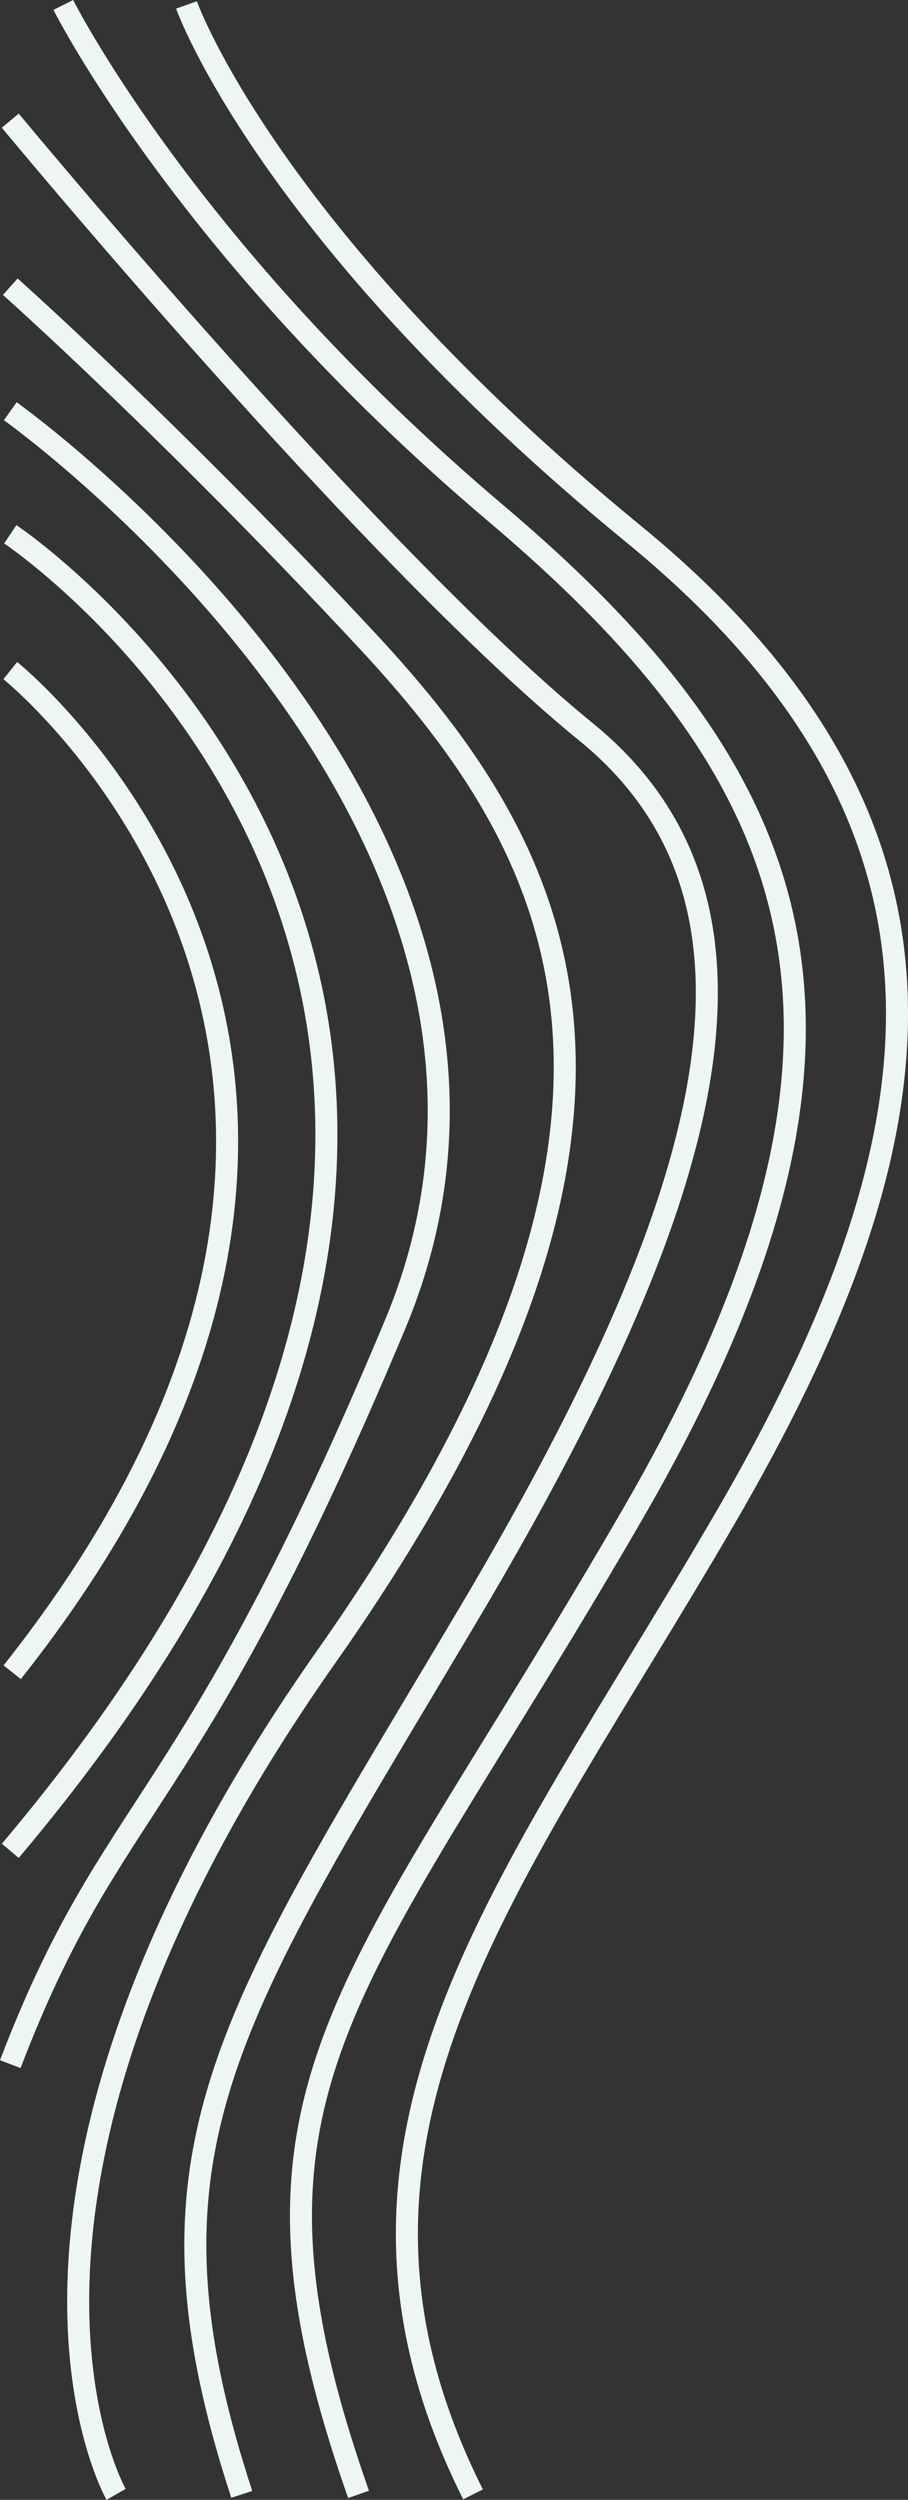
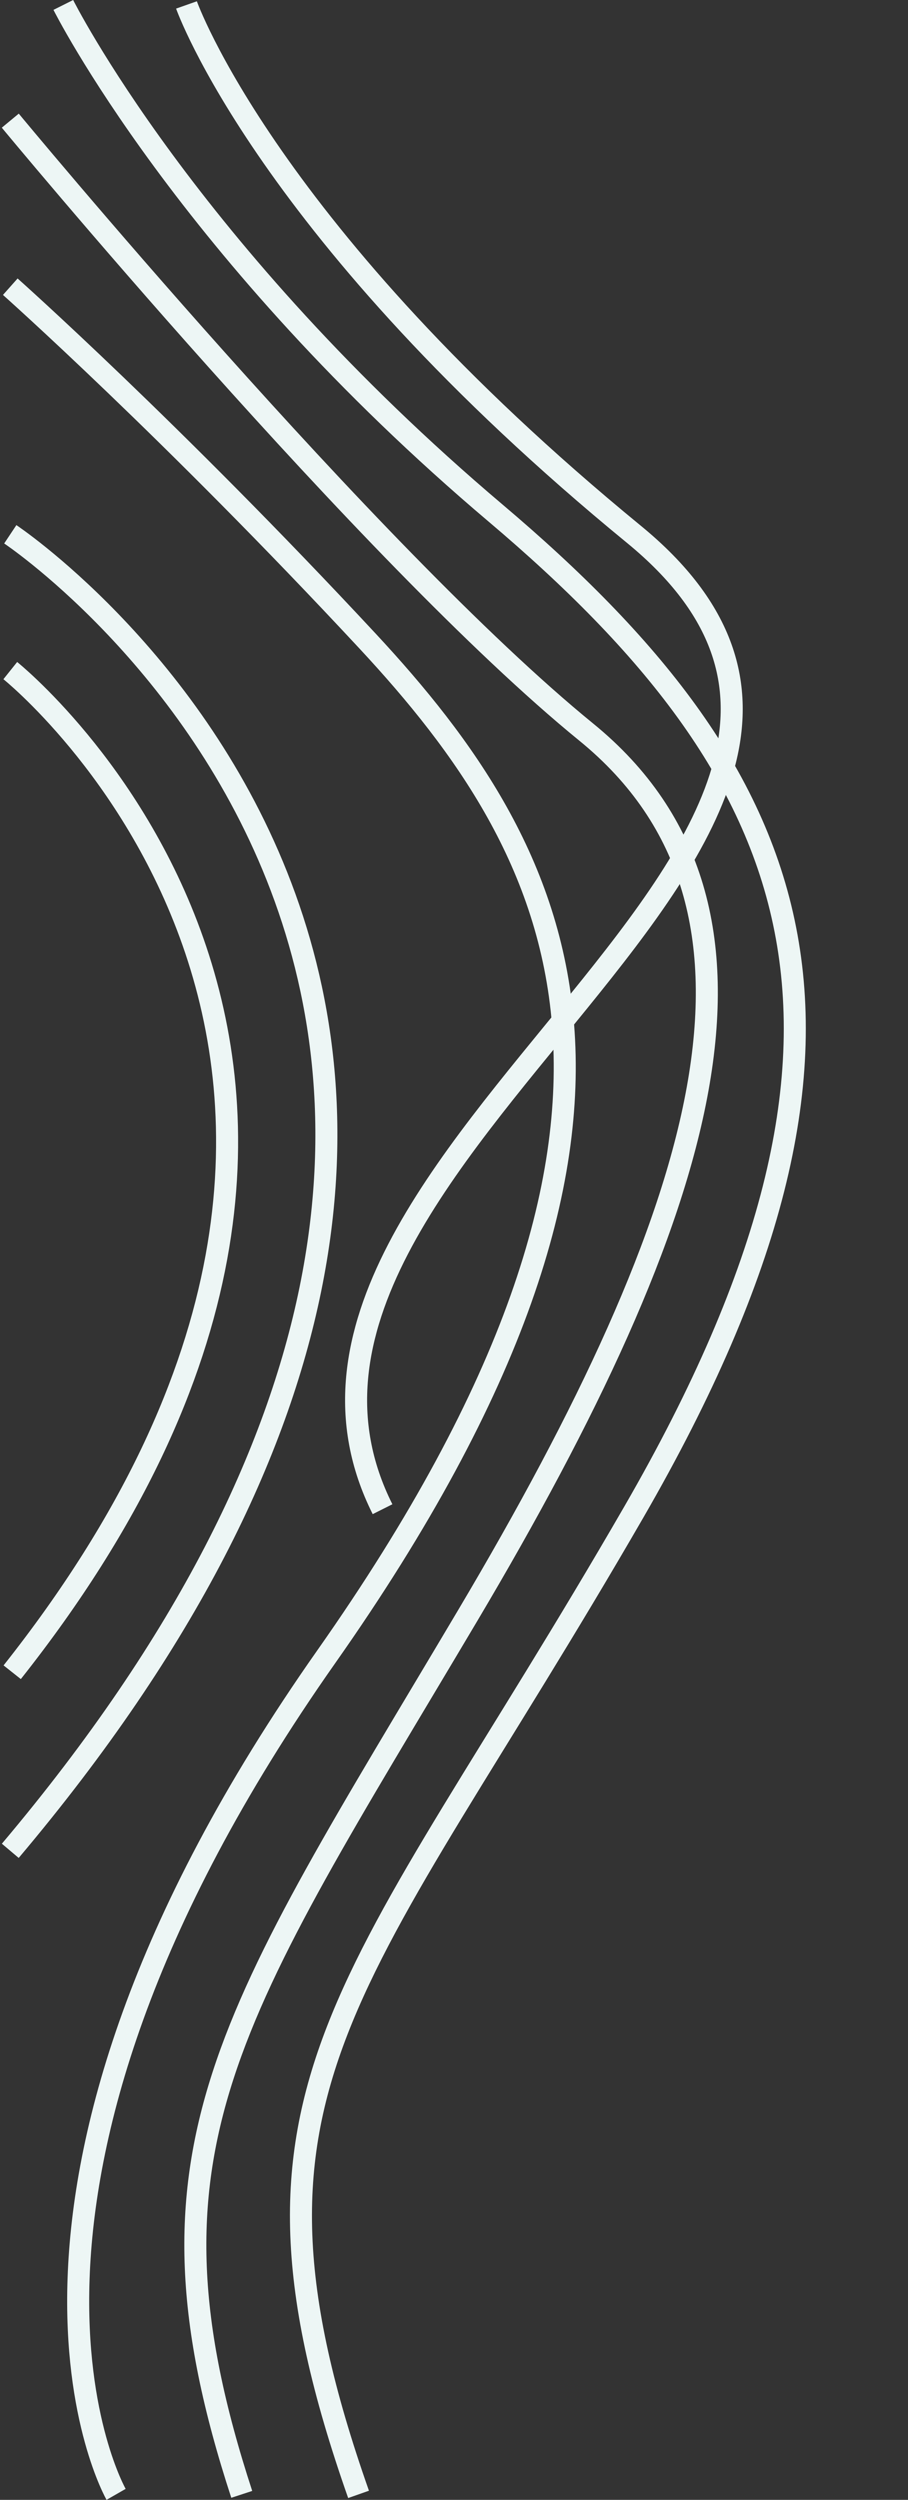
<svg xmlns="http://www.w3.org/2000/svg" id="Layer_2" viewBox="0 0 412.32 1134.14">
  <rect x="0" y="0" width="412.32" height="1134.14" fill="#333333" stroke="none" />
  <defs>
    <style>
      .cls-1 {
        fill: none;
        stroke: #edf6f5;
        stroke-miterlimit: 10;
        stroke-width: 10px;
      }
    </style>
  </defs>
  <g id="Layer_1-2" data-name="Layer_1">
    <g>
      <path class="cls-1" d="M4.67,304.24s220.95,176.63.87,454.43" />
      <path class="cls-1" d="M4.67,242.4s322.97,214.74,0,597.29" />
-       <path class="cls-1" d="M4.67,186.57s268.34,190.61,174.74,414.33S51.36,814.34,4.67,936.47" />
      <path class="cls-1" d="M52.72,1131.65s-77.25-134.69,95.49-380.09,107.68-365.11,18.65-460.77S4.67,130.07,4.67,130.07" />
      <path class="cls-1" d="M4.67,54.74s163.33,197.46,261.49,277.36c98.16,79.9,54.79,218.01-53.65,400.63s-154.09,241.98-102.73,398.92" />
      <path class="cls-1" d="M28.75,2.24s55.93,111.86,196.32,230.56,189.47,233.99,62.78,453.14-190.71,259.18-125.03,445.72" />
-       <path class="cls-1" d="M84.68,2.24s36.52,103.67,203.17,240.17c166.64,136.49,138.11,280.31,41.09,446.96s-195.18,280.79-114.14,442.29" />
+       <path class="cls-1" d="M84.68,2.24s36.52,103.67,203.17,240.17s-195.18,280.79-114.14,442.29" />
    </g>
  </g>
</svg>